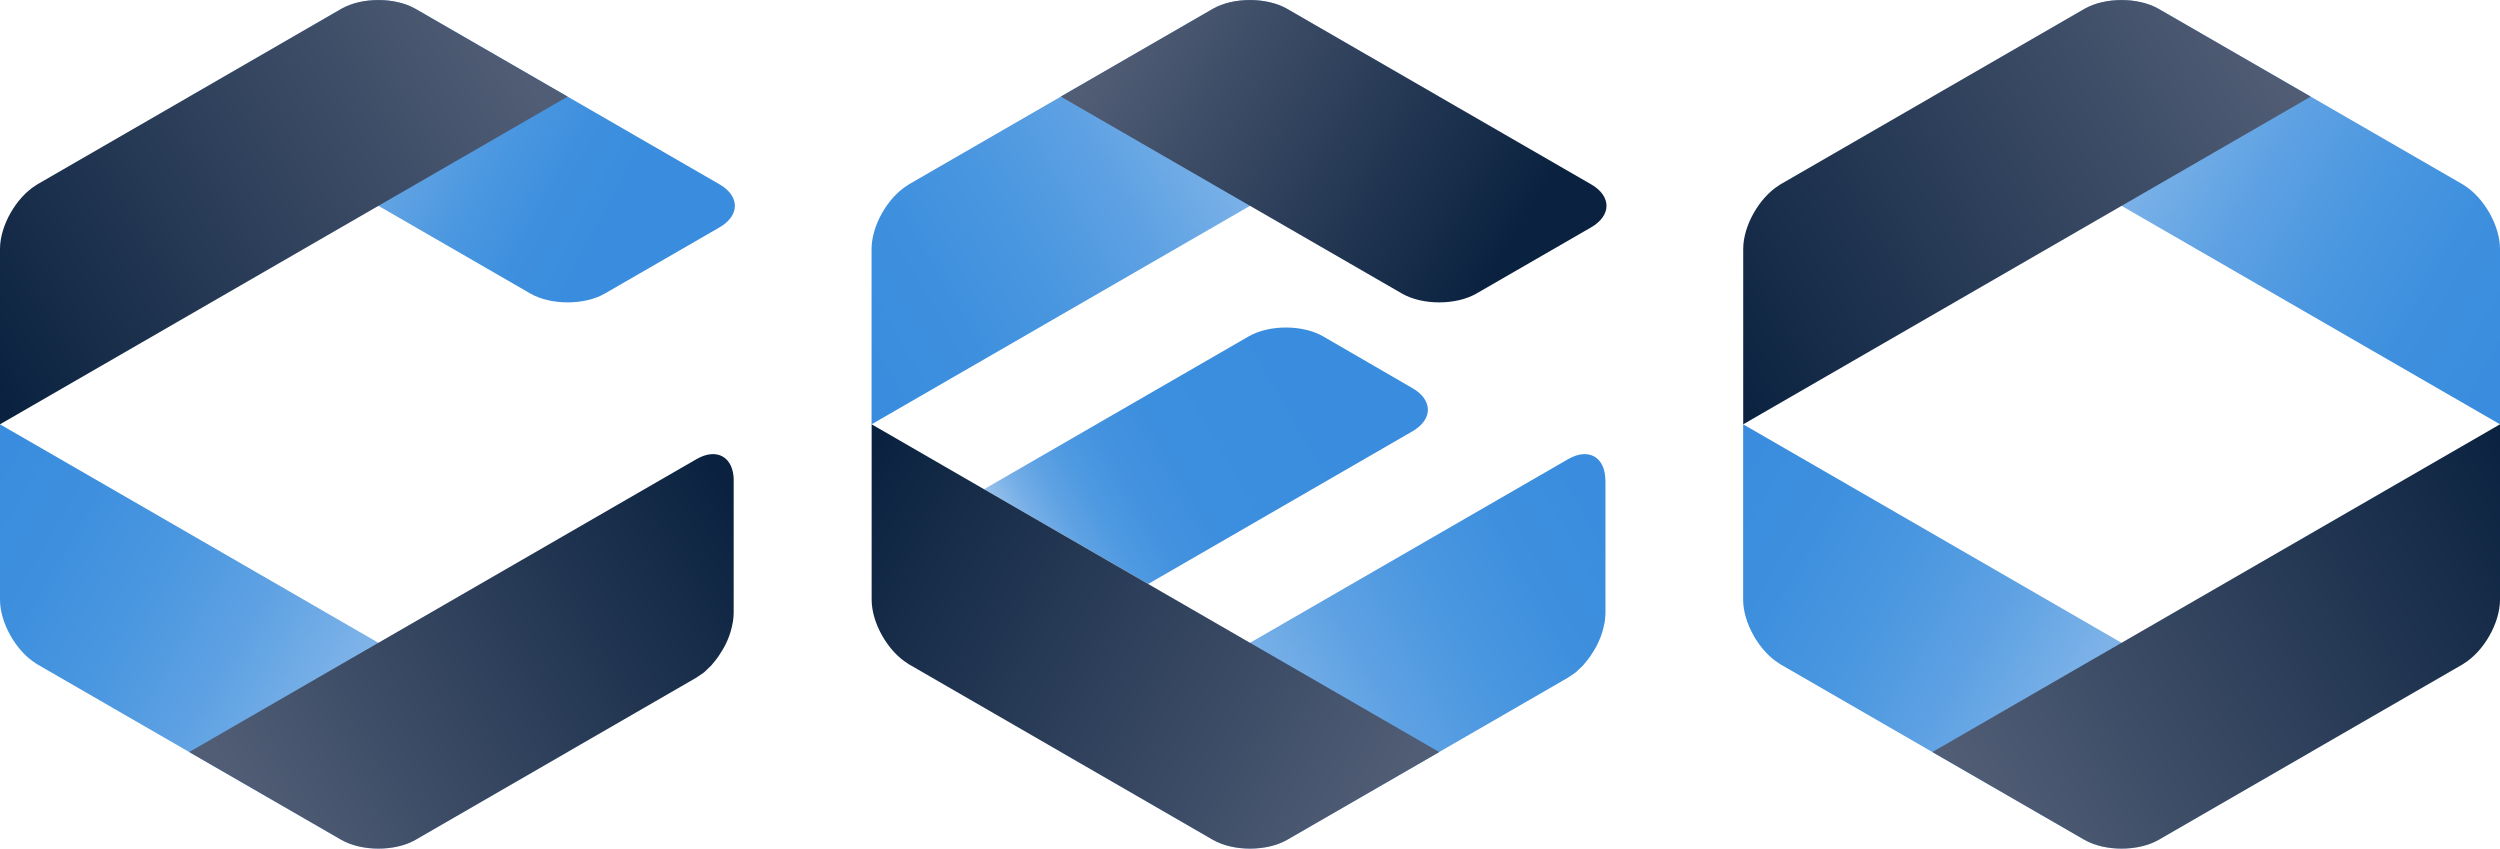
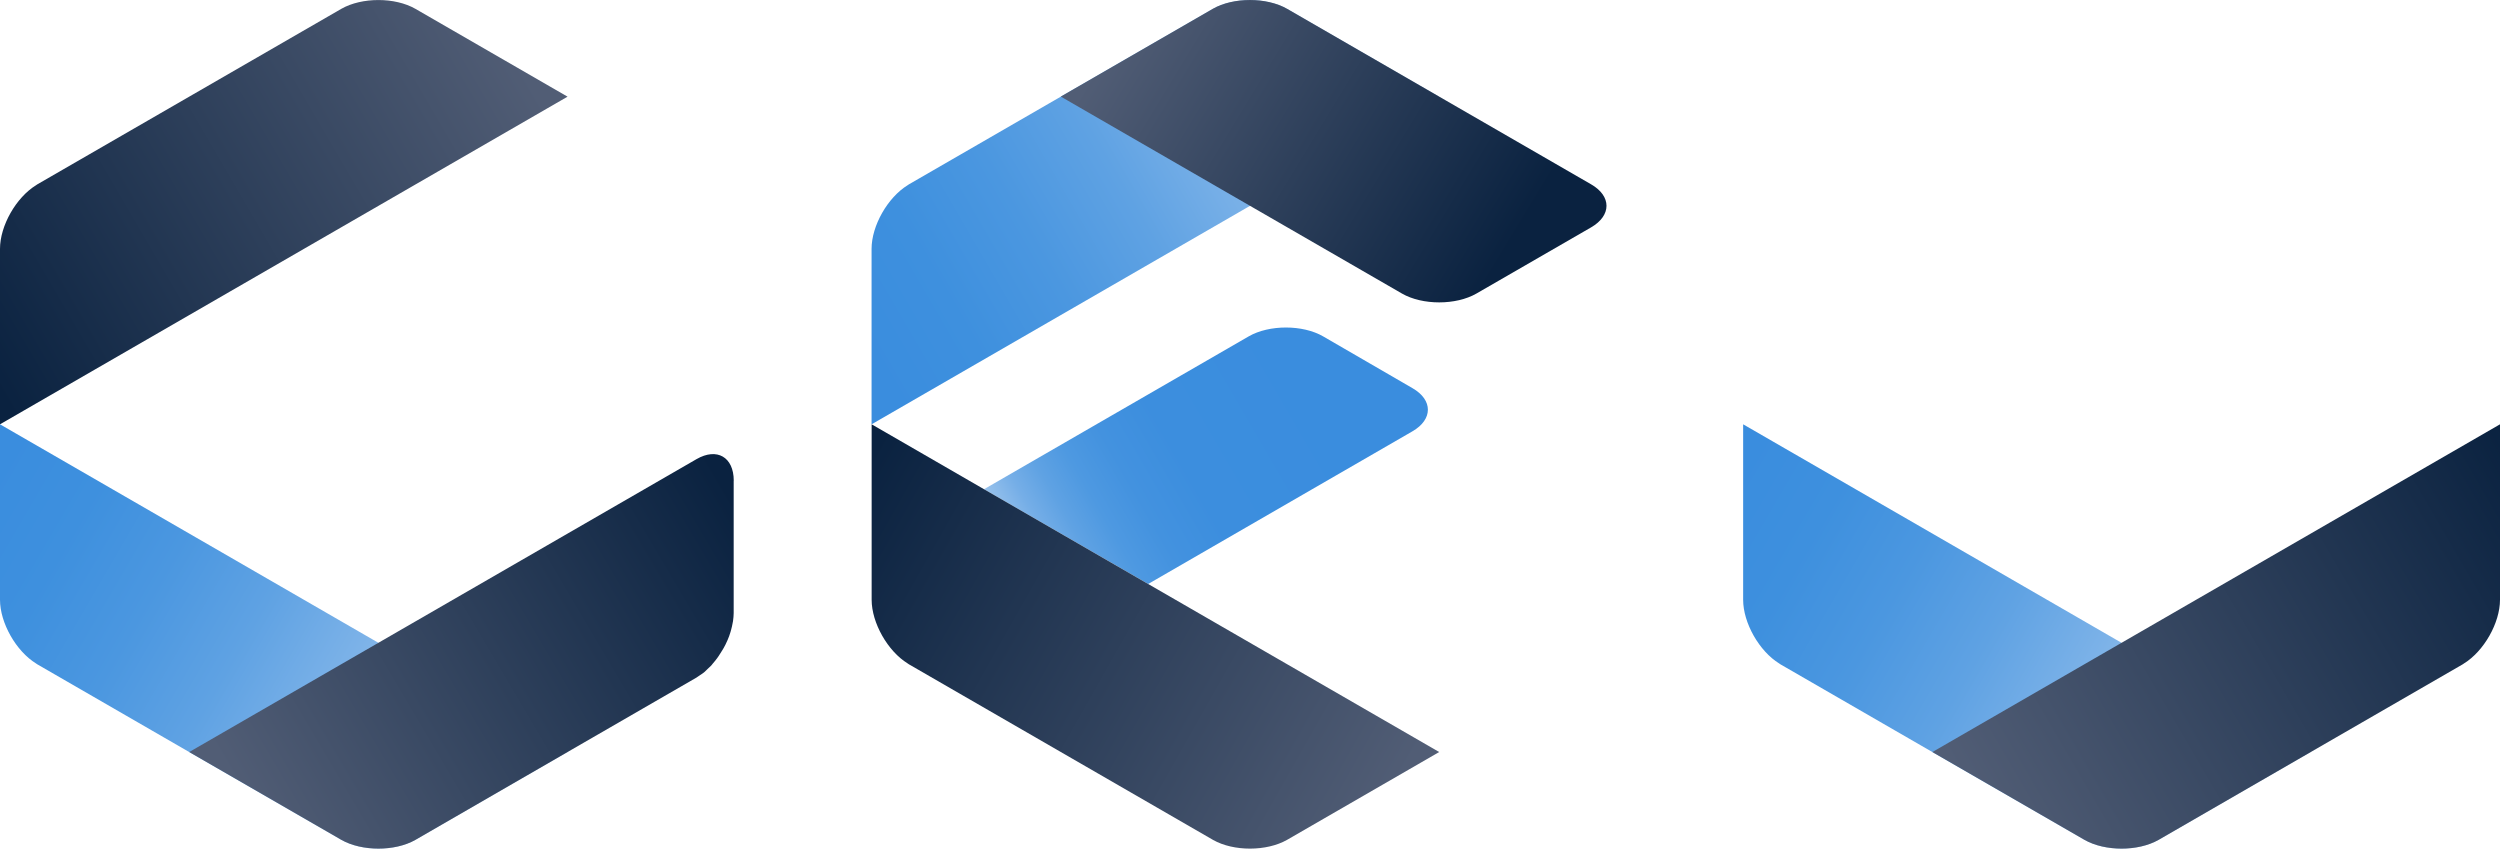
<svg xmlns="http://www.w3.org/2000/svg" version="1.1" id="logo_color" x="0px" y="0px" viewBox="0 0 340.85 115.7" style="enable-background:new 0 0 340.85 115.7;" xml:space="preserve">
  <style type="text/css">
	.st0{fill:url(#SVGID_1_);}
	.st1{fill:url(#SVGID_2_);}
	.st2{fill:url(#SVGID_3_);}
	.st3{fill:url(#SVGID_4_);}
	.st4{fill:url(#SVGID_5_);}
	.st5{fill:url(#SVGID_6_);}
	.st6{fill:url(#SVGID_7_);}
	.st7{fill:url(#SVGID_8_);}
	.st8{fill:url(#SVGID_9_);}
	.st9{fill:url(#SVGID_10_);}
	.st10{fill:url(#SVGID_11_);}
	.st11{fill:url(#SVGID_12_);}
	.st12{fill:url(#SVGID_13_);}
	.st13{fill:url(#SVGID_14_);}
</style>
  <g>
    <g>
      <linearGradient id="SVGID_1_" gradientUnits="userSpaceOnUse" x1="76.919" y1="74.866" x2="30.159" y2="99.957" gradientTransform="matrix(1 0 0 -1 0 115.89)">
        <stop offset="0" style="stop-color:#3A8DDE" />
        <stop offset="1" style="stop-color:#C6DCF4" />
      </linearGradient>
-       <path class="st0" d="M25.8,13.17l20.73,11.97c-0.01,0-0.01-0.01-0.01-0.01l-15.63-9.02C28.08,14.49,25.8,13.17,25.8,13.17    L25.8,13.17z" />
      <linearGradient id="SVGID_2_" gradientUnits="userSpaceOnUse" x1="82.643" y1="85.534" x2="35.883" y2="110.625" gradientTransform="matrix(1 0 0 -1 0 115.89)">
        <stop offset="0" style="stop-color:#3A8DDE" />
        <stop offset="0.164" style="stop-color:#3E90DE" />
        <stop offset="0.333" style="stop-color:#4B97E0" />
        <stop offset="0.506" style="stop-color:#5FA2E3" />
        <stop offset="0.68" style="stop-color:#7CB2E8" />
        <stop offset="0.854" style="stop-color:#A1C7EE" />
        <stop offset="1" style="stop-color:#C6DCF4" />
      </linearGradient>
-       <path class="st1" d="M98.1,25.13L56.67,1.21c-2.8-1.61-7.37-1.61-10.16,0L25.8,13.17l46.51,26.85c2.8,1.61,7.37,1.61,10.16,0    L98.1,31C100.89,29.38,100.89,26.75,98.1,25.13z" />
    </g>
    <linearGradient id="SVGID_3_" gradientUnits="userSpaceOnUse" x1="116.013" y1="71.149" x2="187.185" y2="112.483" gradientTransform="matrix(1 0 0 -1 0 115.89)">
      <stop offset="0" style="stop-color:#3A8DDE" />
      <stop offset="0.164" style="stop-color:#3E90DE" />
      <stop offset="0.333" style="stop-color:#4B97E0" />
      <stop offset="0.506" style="stop-color:#5FA2E3" />
      <stop offset="0.68" style="stop-color:#7CB2E8" />
      <stop offset="0.854" style="stop-color:#A1C7EE" />
      <stop offset="1" style="stop-color:#C6DCF4" />
    </linearGradient>
    <path class="st2" d="M118.83,57.85V33.93c0-3.16,2.2-7.01,4.92-8.68c0.05-0.04,0.11-0.08,0.16-0.11c0,0,29.46-17.01,41.48-23.95   c2.79-1.58,7.29-1.58,10.07,0.01l20.75,11.98l0,0L118.83,57.85z" />
    <linearGradient id="SVGID_4_" gradientUnits="userSpaceOnUse" x1="343.655" y1="71.063" x2="272.565" y2="112.5" gradientTransform="matrix(1 0 0 -1 0 115.89)">
      <stop offset="0" style="stop-color:#3A8DDE" />
      <stop offset="0.164" style="stop-color:#3E90DE" />
      <stop offset="0.333" style="stop-color:#4B97E0" />
      <stop offset="0.506" style="stop-color:#5FA2E3" />
      <stop offset="0.68" style="stop-color:#7CB2E8" />
      <stop offset="0.854" style="stop-color:#A1C7EE" />
      <stop offset="1" style="stop-color:#C6DCF4" />
    </linearGradient>
-     <path class="st3" d="M340.85,57.85V33.93c0-3.16-2.2-7.01-4.91-8.68c-0.06-0.04-0.11-0.08-0.17-0.11c0,0-29.46-17.01-41.48-23.95   C291.5-0.39,287-0.39,284.22,1.2l-20.75,11.98l0,0L340.85,57.85z" />
    <linearGradient id="SVGID_5_" gradientUnits="userSpaceOnUse" x1="153.422" y1="113.337" x2="205.44" y2="81.782" gradientTransform="matrix(1 0 0 -1 0 115.89)">
      <stop offset="0" style="stop-color:#515D75" />
      <stop offset="1" style="stop-color:#0A2240" />
    </linearGradient>
    <path class="st4" d="M216.93,25.13L175.5,1.21c-2.79-1.61-7.37-1.61-10.16,0l-20.71,11.96l0,0l0,0l46.51,26.85   c2.79,1.61,7.37,1.61,10.16,0L216.93,31C219.73,29.38,219.73,26.74,216.93,25.13z" />
    <linearGradient id="SVGID_6_" gradientUnits="userSpaceOnUse" x1="219.929" y1="41.659" x2="154.604" y2="4.667" gradientTransform="matrix(1 0 0 -1 0 115.89)">
      <stop offset="0" style="stop-color:#3A8DDE" />
      <stop offset="0.164" style="stop-color:#3E90DE" />
      <stop offset="0.333" style="stop-color:#4B97E0" />
      <stop offset="0.506" style="stop-color:#5FA2E3" />
      <stop offset="0.68" style="stop-color:#7CB2E8" />
      <stop offset="0.854" style="stop-color:#A1C7EE" />
      <stop offset="1" style="stop-color:#C6DCF4" />
    </linearGradient>
-     <path class="st5" d="M218.88,65.52c-0.01-3.21-2.29-4.53-5.08-2.92l-69.17,39.93l0,0l20.75,11.98c2.78,1.58,7.29,1.59,10.07,0.01   c5.02-2.9,38.35-22.14,38.35-22.14c0.06-0.03,0.11-0.08,0.16-0.11c0.01-0.01,0.02-0.01,0.03-0.02c0.1-0.07,0.21-0.14,0.31-0.21   c0.18-0.12,0.35-0.23,0.53-0.37c0.1-0.08,0.19-0.18,0.29-0.27c0.05-0.04,0.1-0.09,0.15-0.14c0.06-0.06,0.13-0.13,0.2-0.19   c0.11-0.1,0.22-0.19,0.32-0.3c0.04-0.04,0.07-0.09,0.12-0.14c0.04-0.04,0.06-0.09,0.1-0.13c0.22-0.25,0.43-0.51,0.63-0.78   c0.08-0.11,0.15-0.21,0.23-0.32c0.16-0.23,0.31-0.47,0.45-0.71c0.07-0.12,0.14-0.24,0.21-0.35c0.18-0.32,0.34-0.64,0.48-0.97   c0.02-0.04,0.04-0.07,0.05-0.11c0.16-0.36,0.29-0.73,0.4-1.1c0.04-0.11,0.06-0.22,0.09-0.33c0.08-0.28,0.14-0.56,0.2-0.84   c0.02-0.1,0.04-0.21,0.05-0.31c0.05-0.37,0.09-0.75,0.09-1.1V65.53L218.88,65.52L218.88,65.52z" />
    <linearGradient id="SVGID_7_" gradientUnits="userSpaceOnUse" x1="179.927" y1="62.75" x2="136.45" y2="37.515" gradientTransform="matrix(1 0 0 -1 0 115.89)">
      <stop offset="0" style="stop-color:#3A8DDE" />
      <stop offset="0.42" style="stop-color:#3C8EDE" />
      <stop offset="0.571" style="stop-color:#4392DF" />
      <stop offset="0.679" style="stop-color:#4E99E1" />
      <stop offset="0.766" style="stop-color:#5FA2E3" />
      <stop offset="0.841" style="stop-color:#75AEE7" />
      <stop offset="0.907" style="stop-color:#91BEEB" />
      <stop offset="0.966" style="stop-color:#B0CFF0" />
      <stop offset="1" style="stop-color:#C6DCF4" />
    </linearGradient>
    <path class="st6" d="M192.58,58.8c2.79-1.61,2.8-4.26,0.01-5.87l-12.18-7.06c-2.79-1.62-7.37-1.62-10.16-0.01L134.16,66.7   l22.38,12.92L192.58,58.8z" />
    <linearGradient id="SVGID_8_" gradientUnits="userSpaceOnUse" x1="187.704" y1="3.921" x2="114.103" y2="45.552" gradientTransform="matrix(1 0 0 -1 0 115.89)">
      <stop offset="0" style="stop-color:#515D75" />
      <stop offset="1" style="stop-color:#0A2240" />
    </linearGradient>
    <path class="st7" d="M134.16,66.7l-15.32-8.85v23.92c0,3.16,2.2,7.02,4.92,8.69c0.05,0.03,0.11,0.08,0.16,0.11   c0,0,29.46,17.01,41.48,23.95c2.79,1.58,7.29,1.57,10.07-0.01l20.75-11.98l0,0L134.16,66.7z" />
    <linearGradient id="SVGID_9_" gradientUnits="userSpaceOnUse" x1="-4.18" y1="45.747" x2="65.77" y2="5.069" gradientTransform="matrix(1 0 0 -1 0 115.89)">
      <stop offset="0" style="stop-color:#3A8DDE" />
      <stop offset="0.164" style="stop-color:#3E90DE" />
      <stop offset="0.333" style="stop-color:#4B97E0" />
      <stop offset="0.506" style="stop-color:#5FA2E3" />
      <stop offset="0.68" style="stop-color:#7CB2E8" />
      <stop offset="0.854" style="stop-color:#A1C7EE" />
      <stop offset="1" style="stop-color:#C6DCF4" />
    </linearGradient>
    <path class="st8" d="M15.33,66.7L0,57.85v23.92c0,3.16,2.2,7.02,4.92,8.69c0.05,0.03,0.11,0.08,0.16,0.11   c0,0,29.46,17.01,41.48,23.95c2.79,1.58,7.29,1.57,10.07-0.01l20.75-11.98l0,0L15.33,66.7z" />
    <linearGradient id="SVGID_10_" gradientUnits="userSpaceOnUse" x1="233.481" y1="45.746" x2="303.432" y2="5.068" gradientTransform="matrix(1 0 0 -1 0 115.89)">
      <stop offset="0" style="stop-color:#3A8DDE" />
      <stop offset="0.164" style="stop-color:#3E90DE" />
      <stop offset="0.333" style="stop-color:#4B97E0" />
      <stop offset="0.506" style="stop-color:#5FA2E3" />
      <stop offset="0.68" style="stop-color:#7CB2E8" />
      <stop offset="0.854" style="stop-color:#A1C7EE" />
      <stop offset="1" style="stop-color:#C6DCF4" />
    </linearGradient>
    <path class="st9" d="M252.99,66.7l-15.33-8.85v23.92c0,3.16,2.2,7.02,4.92,8.69c0.05,0.03,0.11,0.08,0.16,0.11   c0,0,29.46,17.01,41.48,23.95c2.79,1.58,7.29,1.57,10.07-0.01l20.75-11.98l0,0L252.99,66.7z" />
    <linearGradient id="SVGID_11_" gradientUnits="userSpaceOnUse" x1="67.924" y1="112.301" x2="-4.527" y2="70.038" gradientTransform="matrix(1 0 0 -1 0 115.89)">
      <stop offset="0" style="stop-color:#515D75" />
      <stop offset="1" style="stop-color:#0A2240" />
    </linearGradient>
    <path class="st10" d="M0,57.85V33.93c0-3.16,2.2-7.01,4.92-8.68c0.05-0.04,0.11-0.08,0.16-0.11c0,0,29.46-17.01,41.48-23.95   c2.79-1.58,7.29-1.58,10.07,0.01l20.75,11.98l0,0L0,57.85z" />
    <linearGradient id="SVGID_12_" gradientUnits="userSpaceOnUse" x1="307.126" y1="113.157" x2="231.169" y2="68.967" gradientTransform="matrix(1 0 0 -1 0 115.89)">
      <stop offset="0" style="stop-color:#515D75" />
      <stop offset="1" style="stop-color:#0A2240" />
    </linearGradient>
-     <path class="st11" d="M237.67,57.85V33.93c0-3.16,2.2-7.01,4.91-8.68c0.06-0.04,0.1-0.08,0.16-0.11c0,0,29.46-17.01,41.48-23.95   c2.79-1.58,7.29-1.58,10.07,0.01l20.75,11.98l0,0L237.67,57.85z" />
    <linearGradient id="SVGID_13_" gradientUnits="userSpaceOnUse" x1="-7988.931" y1="-6997.849" x2="-8064.891" y2="-7042.04" gradientTransform="matrix(-1 0 0 1 -7717.544 7110.821)">
      <stop offset="0" style="stop-color:#515D75" />
      <stop offset="1" style="stop-color:#0A2240" />
    </linearGradient>
    <path class="st12" d="M340.85,57.85v23.92c0,3.16-2.2,7.02-4.92,8.69c-0.05,0.03-0.11,0.08-0.16,0.11c0,0-29.46,17.01-41.49,23.95   c-2.79,1.58-7.29,1.57-10.07-0.01l-20.75-11.98l0,0L340.85,57.85z" />
    <linearGradient id="SVGID_14_" gradientUnits="userSpaceOnUse" x1="35.301" y1="3.646" x2="102.587" y2="43.323" gradientTransform="matrix(1 0 0 -1 0 115.89)">
      <stop offset="0" style="stop-color:#515D75" />
      <stop offset="1" style="stop-color:#0A2240" />
    </linearGradient>
    <path class="st13" d="M100.04,65.52c-0.01-3.21-2.29-4.53-5.08-2.92L25.8,102.53l0,0l20.75,11.98c2.78,1.58,7.29,1.59,10.07,0.01   c5.02-2.9,38.34-22.14,38.34-22.14c0.05-0.03,0.11-0.08,0.16-0.11c0.01-0.01,0.02-0.01,0.03-0.02c0.1-0.07,0.2-0.14,0.31-0.21   c0.18-0.12,0.36-0.23,0.53-0.37c0.1-0.08,0.19-0.18,0.29-0.27c0.05-0.04,0.1-0.09,0.14-0.14c0.07-0.06,0.14-0.13,0.2-0.19   c0.11-0.1,0.21-0.19,0.32-0.3c0.04-0.04,0.08-0.09,0.12-0.14c0.03-0.04,0.06-0.09,0.1-0.13c0.22-0.25,0.43-0.51,0.63-0.78   c0.08-0.11,0.15-0.21,0.22-0.32c0.16-0.23,0.31-0.47,0.45-0.71c0.07-0.12,0.14-0.24,0.21-0.35c0.18-0.32,0.34-0.64,0.48-0.97   c0.01-0.04,0.04-0.07,0.05-0.11c0.16-0.36,0.29-0.73,0.4-1.1c0.03-0.11,0.06-0.22,0.09-0.33c0.08-0.28,0.14-0.56,0.19-0.84   c0.02-0.1,0.04-0.21,0.06-0.31c0.05-0.37,0.09-0.75,0.09-1.1V65.53L100.04,65.52z" />
  </g>
</svg>